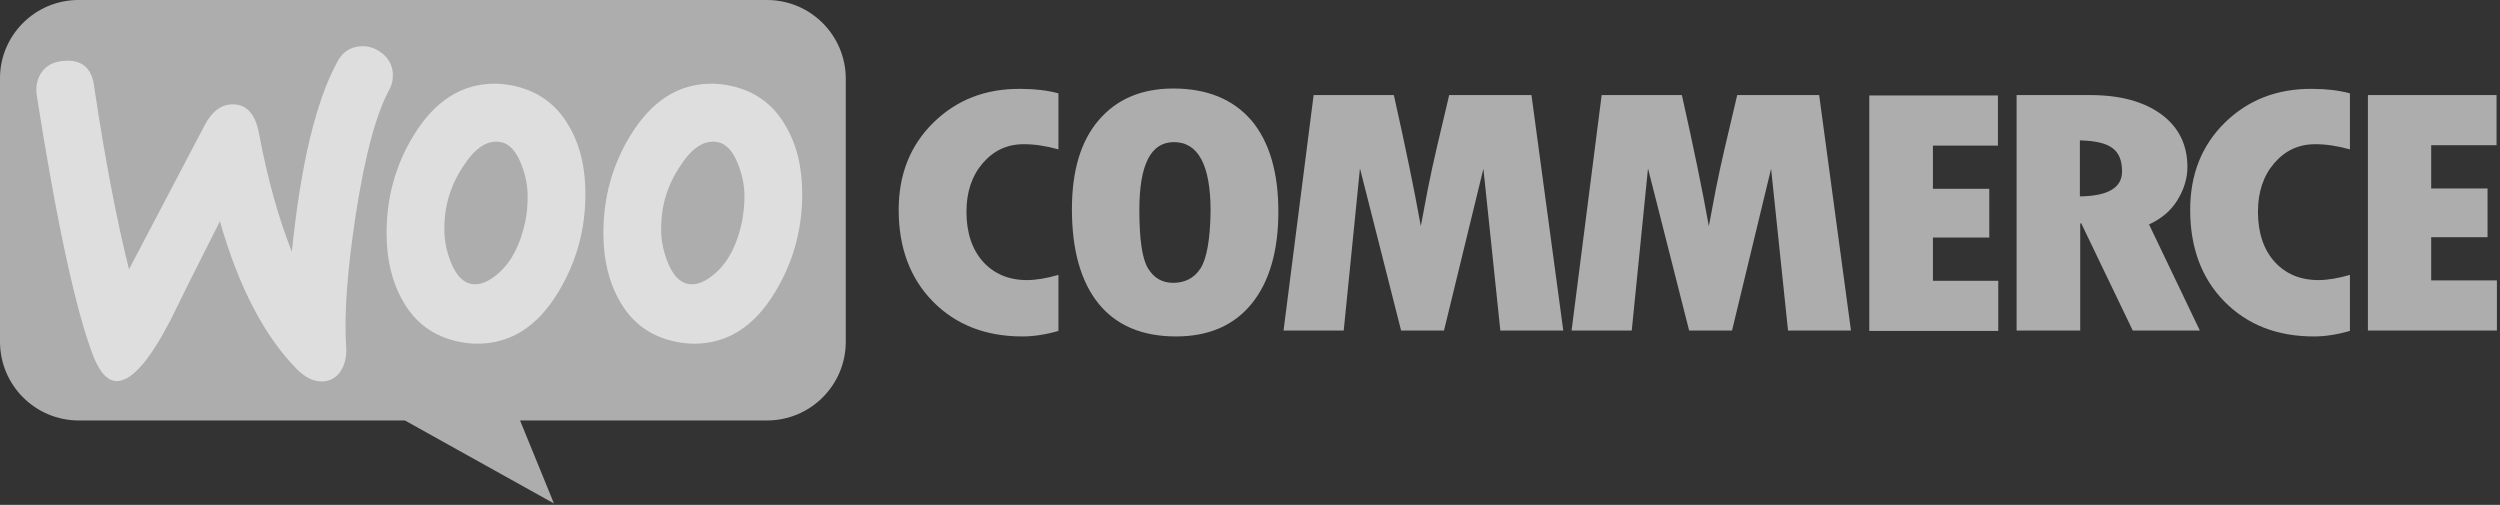
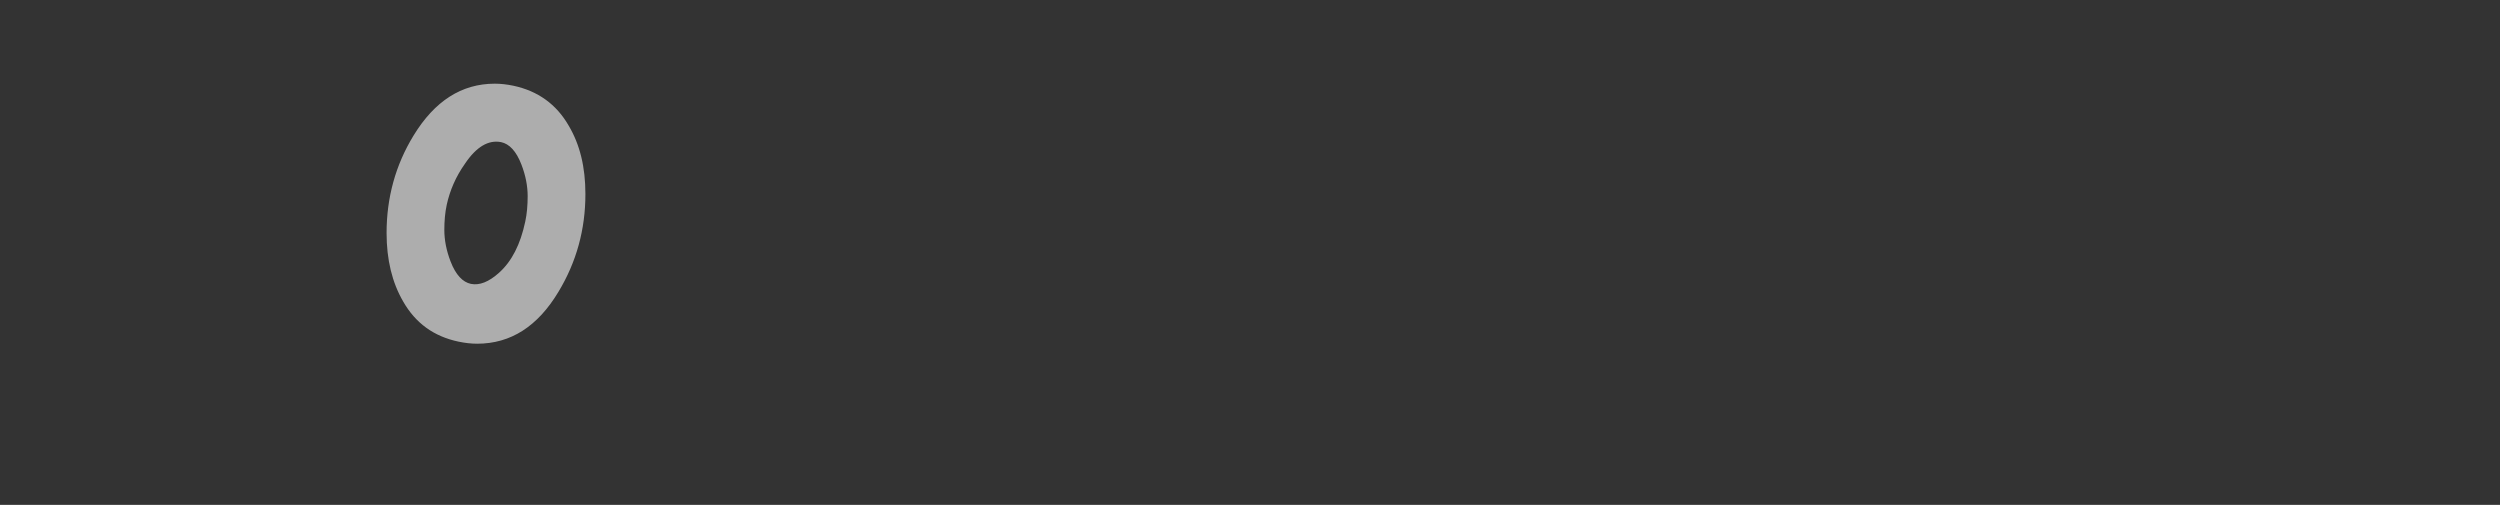
<svg xmlns="http://www.w3.org/2000/svg" width="100%" height="100%" viewBox="0 0 723 146" version="1.1" xml:space="preserve" style="fill-rule:evenodd;clip-rule:evenodd;stroke-linejoin:round;stroke-miterlimit:2;">
  <rect x="0" y="0" width="723" height="146" fill="#333333" stroke="none" />
  <g transform="matrix(1,0,0,1,-138,-331.2)">
    <g>
-       <path d="M160.7,331.2L359.8,331.2C372.4,331.2 382.6,341.4 382.6,354L382.6,430C382.6,442.6 372.4,452.8 359.8,452.8L288.4,452.8L298.2,476.8L255.1,452.8L160.8,452.8C148.2,452.8 138,442.6 138,430L138,354C137.9,341.5 148.1,331.2 160.7,331.2Z" style="fill:white;fill-opacity:0.6;" />
-       <path d="M150.2,351.9C151.6,350 153.7,349 156.5,348.8C161.6,348.4 164.5,350.8 165.2,356C168.3,376.9 171.7,394.6 175.3,409.1L197.2,367.4C199.2,363.6 201.7,361.6 204.7,361.4C209.1,361.1 211.8,363.9 212.9,369.8C215.4,383.1 218.6,394.4 222.4,404C225,378.6 229.4,360.3 235.6,349C237.1,346.2 239.3,344.8 242.2,344.6C244.5,344.4 246.6,345.1 248.5,346.6C250.4,348.1 251.4,350 251.6,352.3C251.7,354.1 251.4,355.6 250.6,357.1C246.7,364.3 243.5,376.4 240.9,393.2C238.4,409.5 237.5,422.2 238.1,431.3C238.3,433.8 237.9,436 236.9,437.9C235.7,440.1 233.9,441.3 231.6,441.5C229,441.7 226.3,440.5 223.7,437.8C214.4,428.3 207,414.1 201.6,395.2C195.1,408 190.3,417.6 187.2,424C181.3,435.3 176.3,441.1 172.1,441.4C169.4,441.6 167.1,439.3 165.1,434.5C160,421.4 154.5,396.1 148.6,358.6C148.3,356 148.8,353.7 150.2,351.9Z" style="fill:white;fill-opacity:0.6;fill-rule:nonzero;" />
-       <path d="M365.2,367.6C361.6,361.3 356.3,357.5 349.2,356C347.3,355.6 345.5,355.4 343.8,355.4C334.2,355.4 326.4,360.4 320.3,370.4C315.1,378.9 312.5,388.3 312.5,398.6C312.5,406.3 314.1,412.9 317.3,418.4C320.9,424.7 326.2,428.5 333.3,430C335.2,430.4 337,430.6 338.7,430.6C348.4,430.6 356.2,425.6 362.2,415.6C367.4,407 370,397.6 370,387.3C370,379.5 368.4,373 365.2,367.6ZM352.6,395.3C351.2,401.9 348.7,406.8 345,410.1C342.1,412.7 339.4,413.8 336.9,413.3C334.5,412.8 332.5,410.7 331,406.8C329.8,403.7 329.2,400.6 329.2,397.7C329.2,395.2 329.4,392.7 329.9,390.4C330.8,386.3 332.5,382.3 335.2,378.5C338.5,373.6 342,371.6 345.6,372.3C348,372.8 350,374.9 351.5,378.8C352.7,381.9 353.3,385 353.3,387.9C353.3,390.5 353,393 352.6,395.3Z" style="fill:white;fill-opacity:0.6;fill-rule:nonzero;" />
      <path d="M302.5,367.6C298.9,361.3 293.5,357.5 286.5,356C284.6,355.6 282.8,355.4 281.1,355.4C271.5,355.4 263.7,360.4 257.6,370.4C252.4,378.9 249.8,388.3 249.8,398.6C249.8,406.3 251.4,412.9 254.6,418.4C258.2,424.7 263.5,428.5 270.6,430C272.5,430.4 274.3,430.6 276,430.6C285.7,430.6 293.5,425.6 299.5,415.6C304.7,407 307.3,397.6 307.3,387.3C307.3,379.5 305.7,373 302.5,367.6ZM289.9,395.3C288.5,401.9 286,406.8 282.3,410.1C279.4,412.7 276.7,413.8 274.2,413.3C271.8,412.8 269.8,410.7 268.3,406.8C267.1,403.7 266.5,400.6 266.5,397.7C266.5,395.2 266.7,392.7 267.2,390.4C268.1,386.3 269.8,382.3 272.5,378.5C275.8,373.6 279.3,371.6 282.9,372.3C285.3,372.8 287.3,374.9 288.8,378.8C290,381.9 290.6,385 290.6,387.9C290.6,390.5 290.4,393 289.9,395.3Z" style="fill:white;fill-opacity:0.6;fill-rule:nonzero;" />
      <g>
        <g>
-           <path d="M407.9,366.7C401.2,373.3 397.9,381.7 397.9,391.9C397.9,402.8 401.2,411.7 407.8,418.4C414.4,425.1 423,428.5 433.7,428.5C436.8,428.5 440.3,428 444.1,426.9L444.1,410.7C440.6,411.7 437.6,412.2 435,412.2C429.7,412.2 425.5,410.4 422.3,406.9C419.1,403.3 417.5,398.5 417.5,392.4C417.5,386.7 419.1,382 422.2,378.4C425.4,374.7 429.3,372.9 434.1,372.9C437.2,372.9 440.5,373.4 444.1,374.4L444.1,358.2C440.8,357.3 437.1,356.9 433.2,356.9C423,356.8 414.6,360.1 407.9,366.7ZM477.3,356.8C468.1,356.8 460.9,359.9 455.7,366C450.5,372.1 448,380.7 448,391.7C448,403.6 450.6,412.7 455.7,419C460.8,425.3 468.3,428.5 478.1,428.5C487.6,428.5 494.9,425.3 500,419C505.1,412.7 507.7,403.8 507.7,392.4C507.7,381 505.1,372.2 499.9,366C494.6,359.9 487.1,356.8 477.3,356.8ZM485.2,408.8C483.4,411.6 480.7,413 477.3,413C474.1,413 471.7,411.6 470,408.8C468.3,406 467.5,400.4 467.5,391.9C467.5,378.8 470.8,372.3 477.5,372.3C484.5,372.3 488.1,378.9 488.1,392.2C488,400.4 487,406 485.2,408.8ZM557.1,358.7L553.5,374C552.6,377.9 551.7,381.9 550.9,386L548.9,396.6C547,386 544.4,373.4 541.1,358.7L517.9,358.7L509.2,426.8L526.6,426.8L531.3,379.9L543.2,426.8L555.6,426.8L567,380L571.9,426.8L590.1,426.8L580.9,358.7L557.1,358.7ZM640.4,358.7L636.8,374C635.9,377.9 635,381.9 634.2,386L632.2,396.6C630.3,386 627.7,373.4 624.4,358.7L601.2,358.7L592.5,426.8L609.9,426.8L614.6,379.9L626.5,426.8L638.9,426.8L650.2,380L655.1,426.8L673.3,426.8L664.1,358.7L640.4,358.7ZM697,399.9L713.3,399.9L713.3,385.8L697,385.8L697,373.3L715.8,373.3L715.8,358.8L678.6,358.8L678.6,426.9L715.9,426.9L715.9,412.4L697,412.4L697,399.9ZM767.7,389.1C769.6,386 770.6,382.8 770.6,379.5C770.6,373.1 768.1,368 763.1,364.3C758.1,360.6 751.2,358.7 742.6,358.7L721.2,358.7L721.2,426.8L739.6,426.8L739.6,395.8L739.9,395.8L754.8,426.8L774.2,426.8L759.5,396.1C763,394.5 765.8,392.2 767.7,389.1ZM739.5,388L739.5,371.8C743.9,371.9 747,372.6 748.9,374C750.8,375.4 751.7,377.6 751.7,380.8C751.7,385.5 747.6,387.9 739.5,388ZM781.4,366.7C774.7,373.3 771.4,381.7 771.4,391.9C771.4,402.8 774.7,411.7 781.3,418.4C787.9,425.1 796.5,428.5 807.2,428.5C810.3,428.5 813.8,428 817.6,426.9L817.6,410.7C814.1,411.7 811.1,412.2 808.5,412.2C803.2,412.2 799,410.4 795.8,406.9C792.6,403.3 791,398.5 791,392.4C791,386.7 792.6,382 795.7,378.4C798.9,374.7 802.8,372.9 807.6,372.9C810.7,372.9 814,373.4 817.6,374.4L817.6,358.2C814.3,357.3 810.6,356.9 806.7,356.9C796.6,356.8 788.1,360.1 781.4,366.7ZM841.1,412.3L841.1,399.8L857.4,399.8L857.4,385.7L841.1,385.7L841.1,373.2L860,373.2L860,358.7L822.8,358.7L822.8,426.8L860.1,426.8L860.1,412.3L841.1,412.3Z" style="fill:white;fill-opacity:0.6;fill-rule:nonzero;" />
-         </g>
+           </g>
      </g>
    </g>
  </g>
</svg>